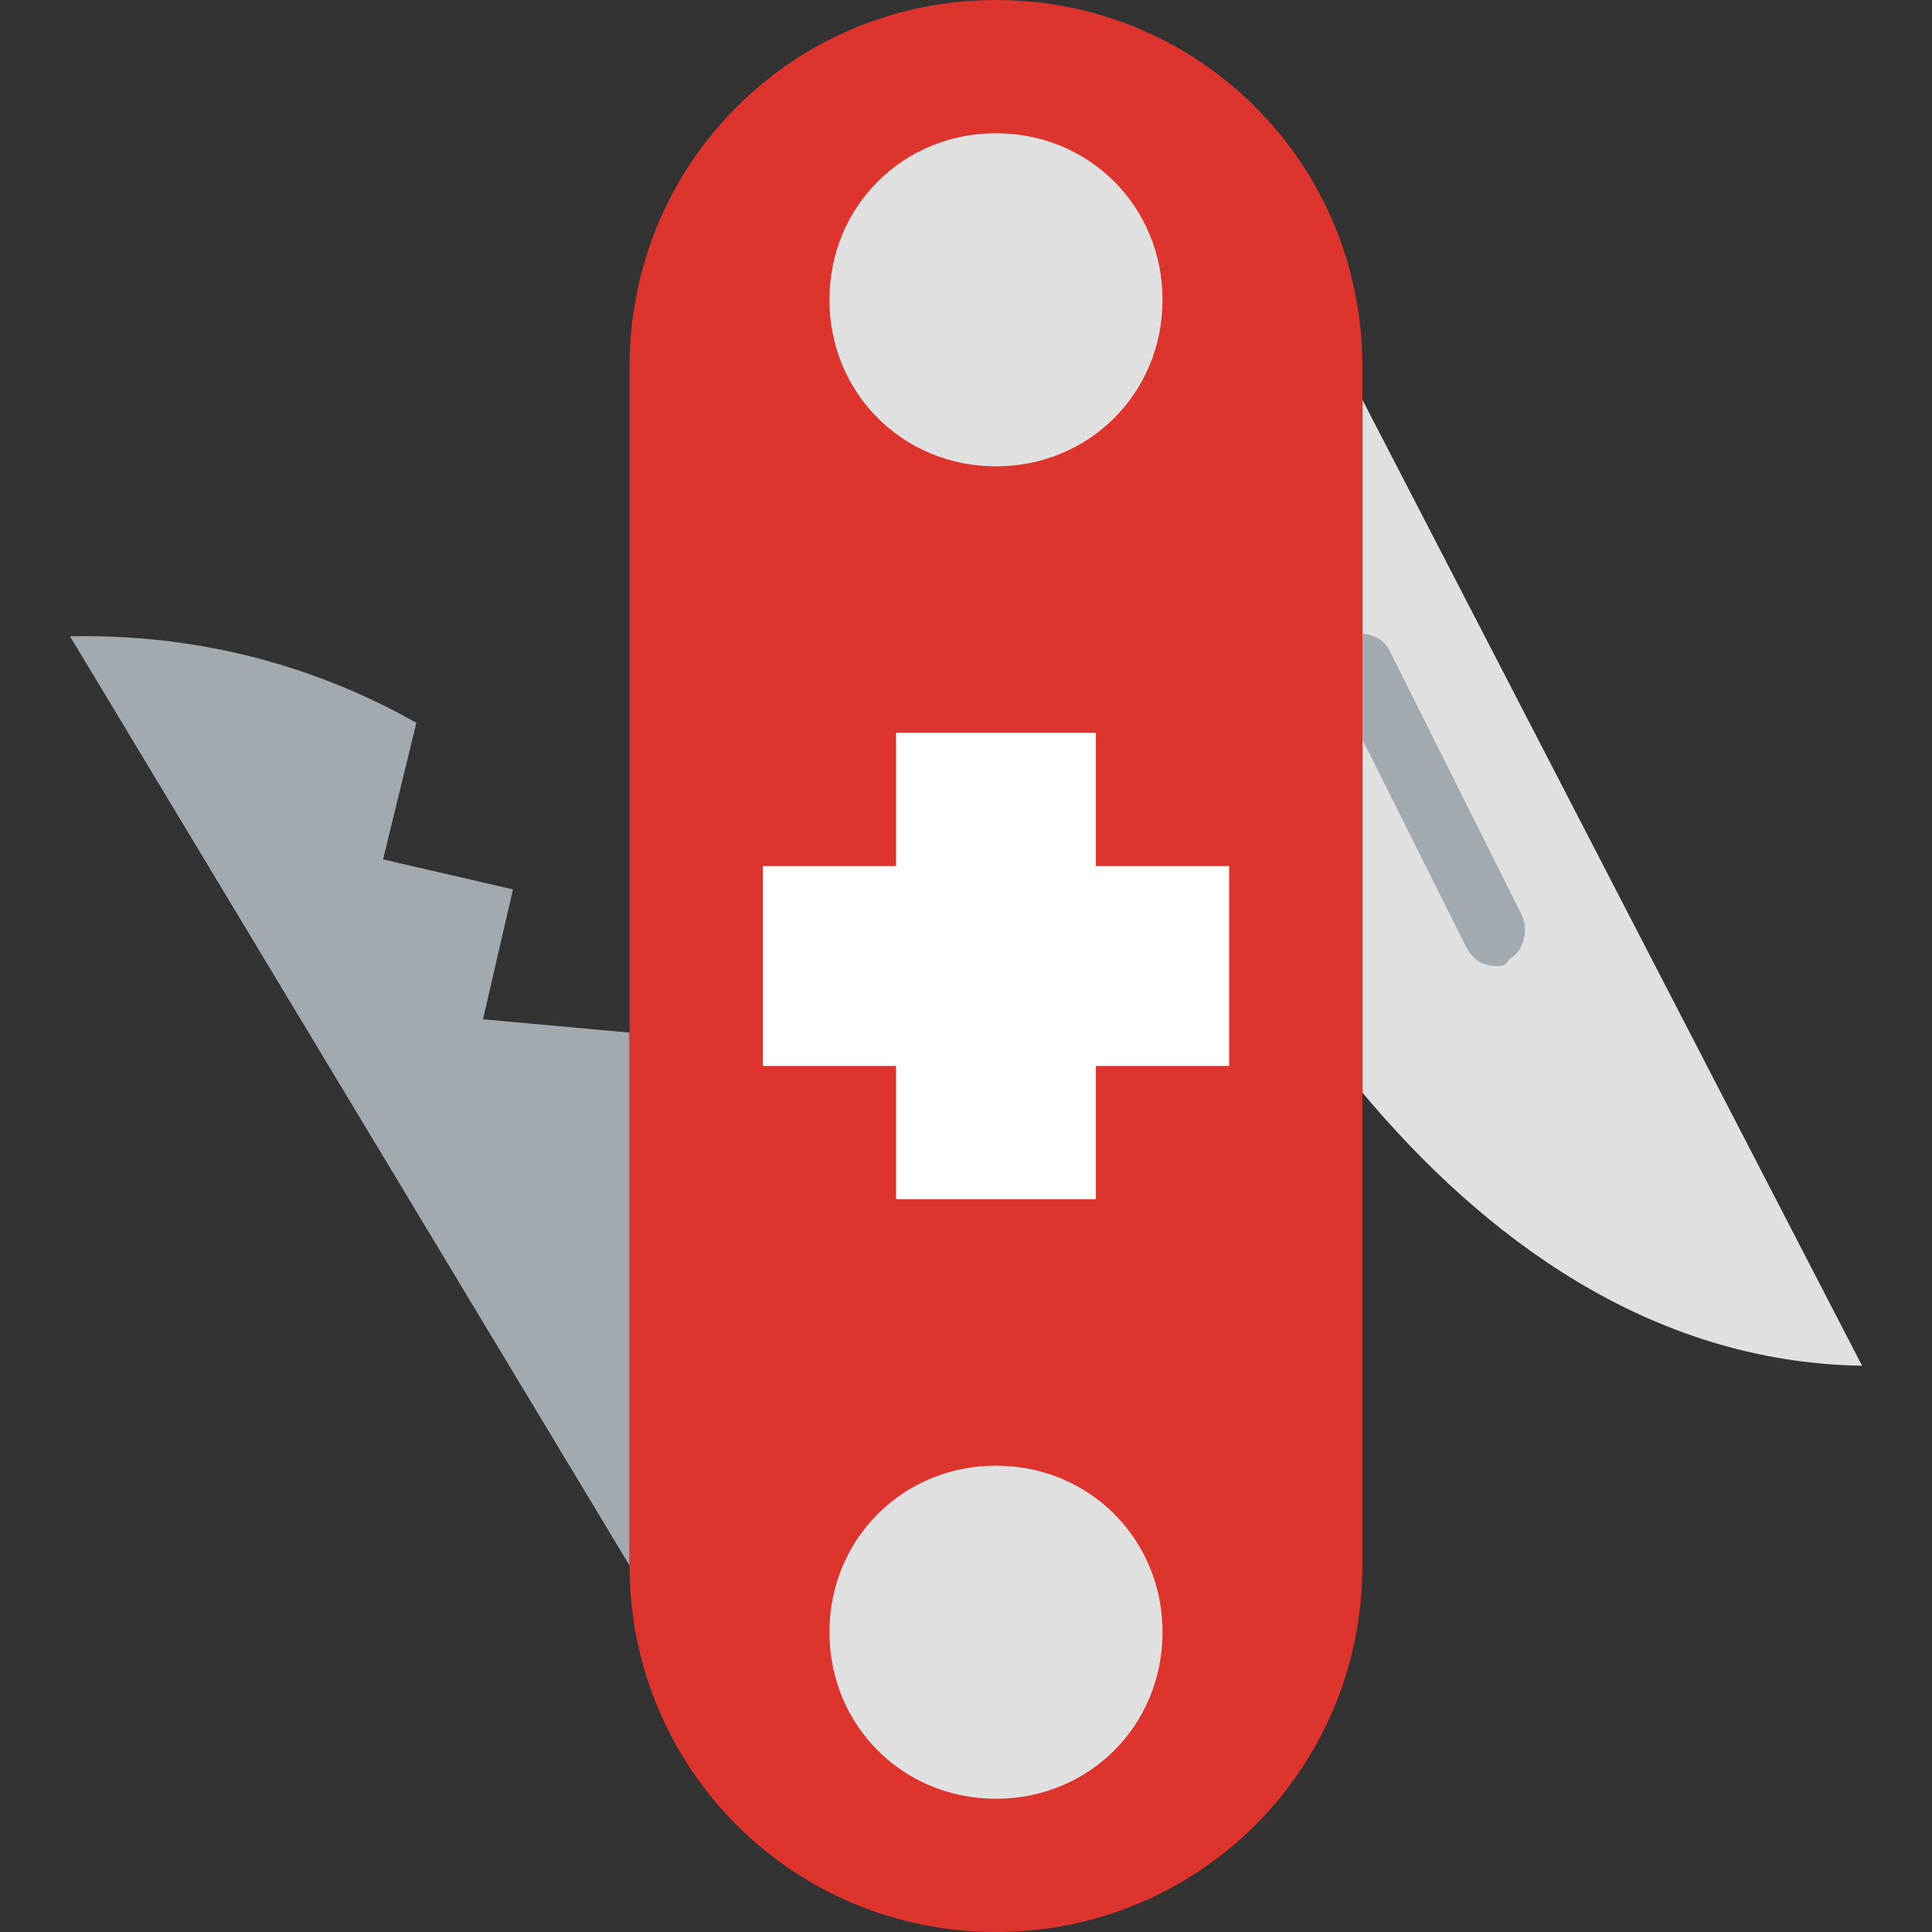
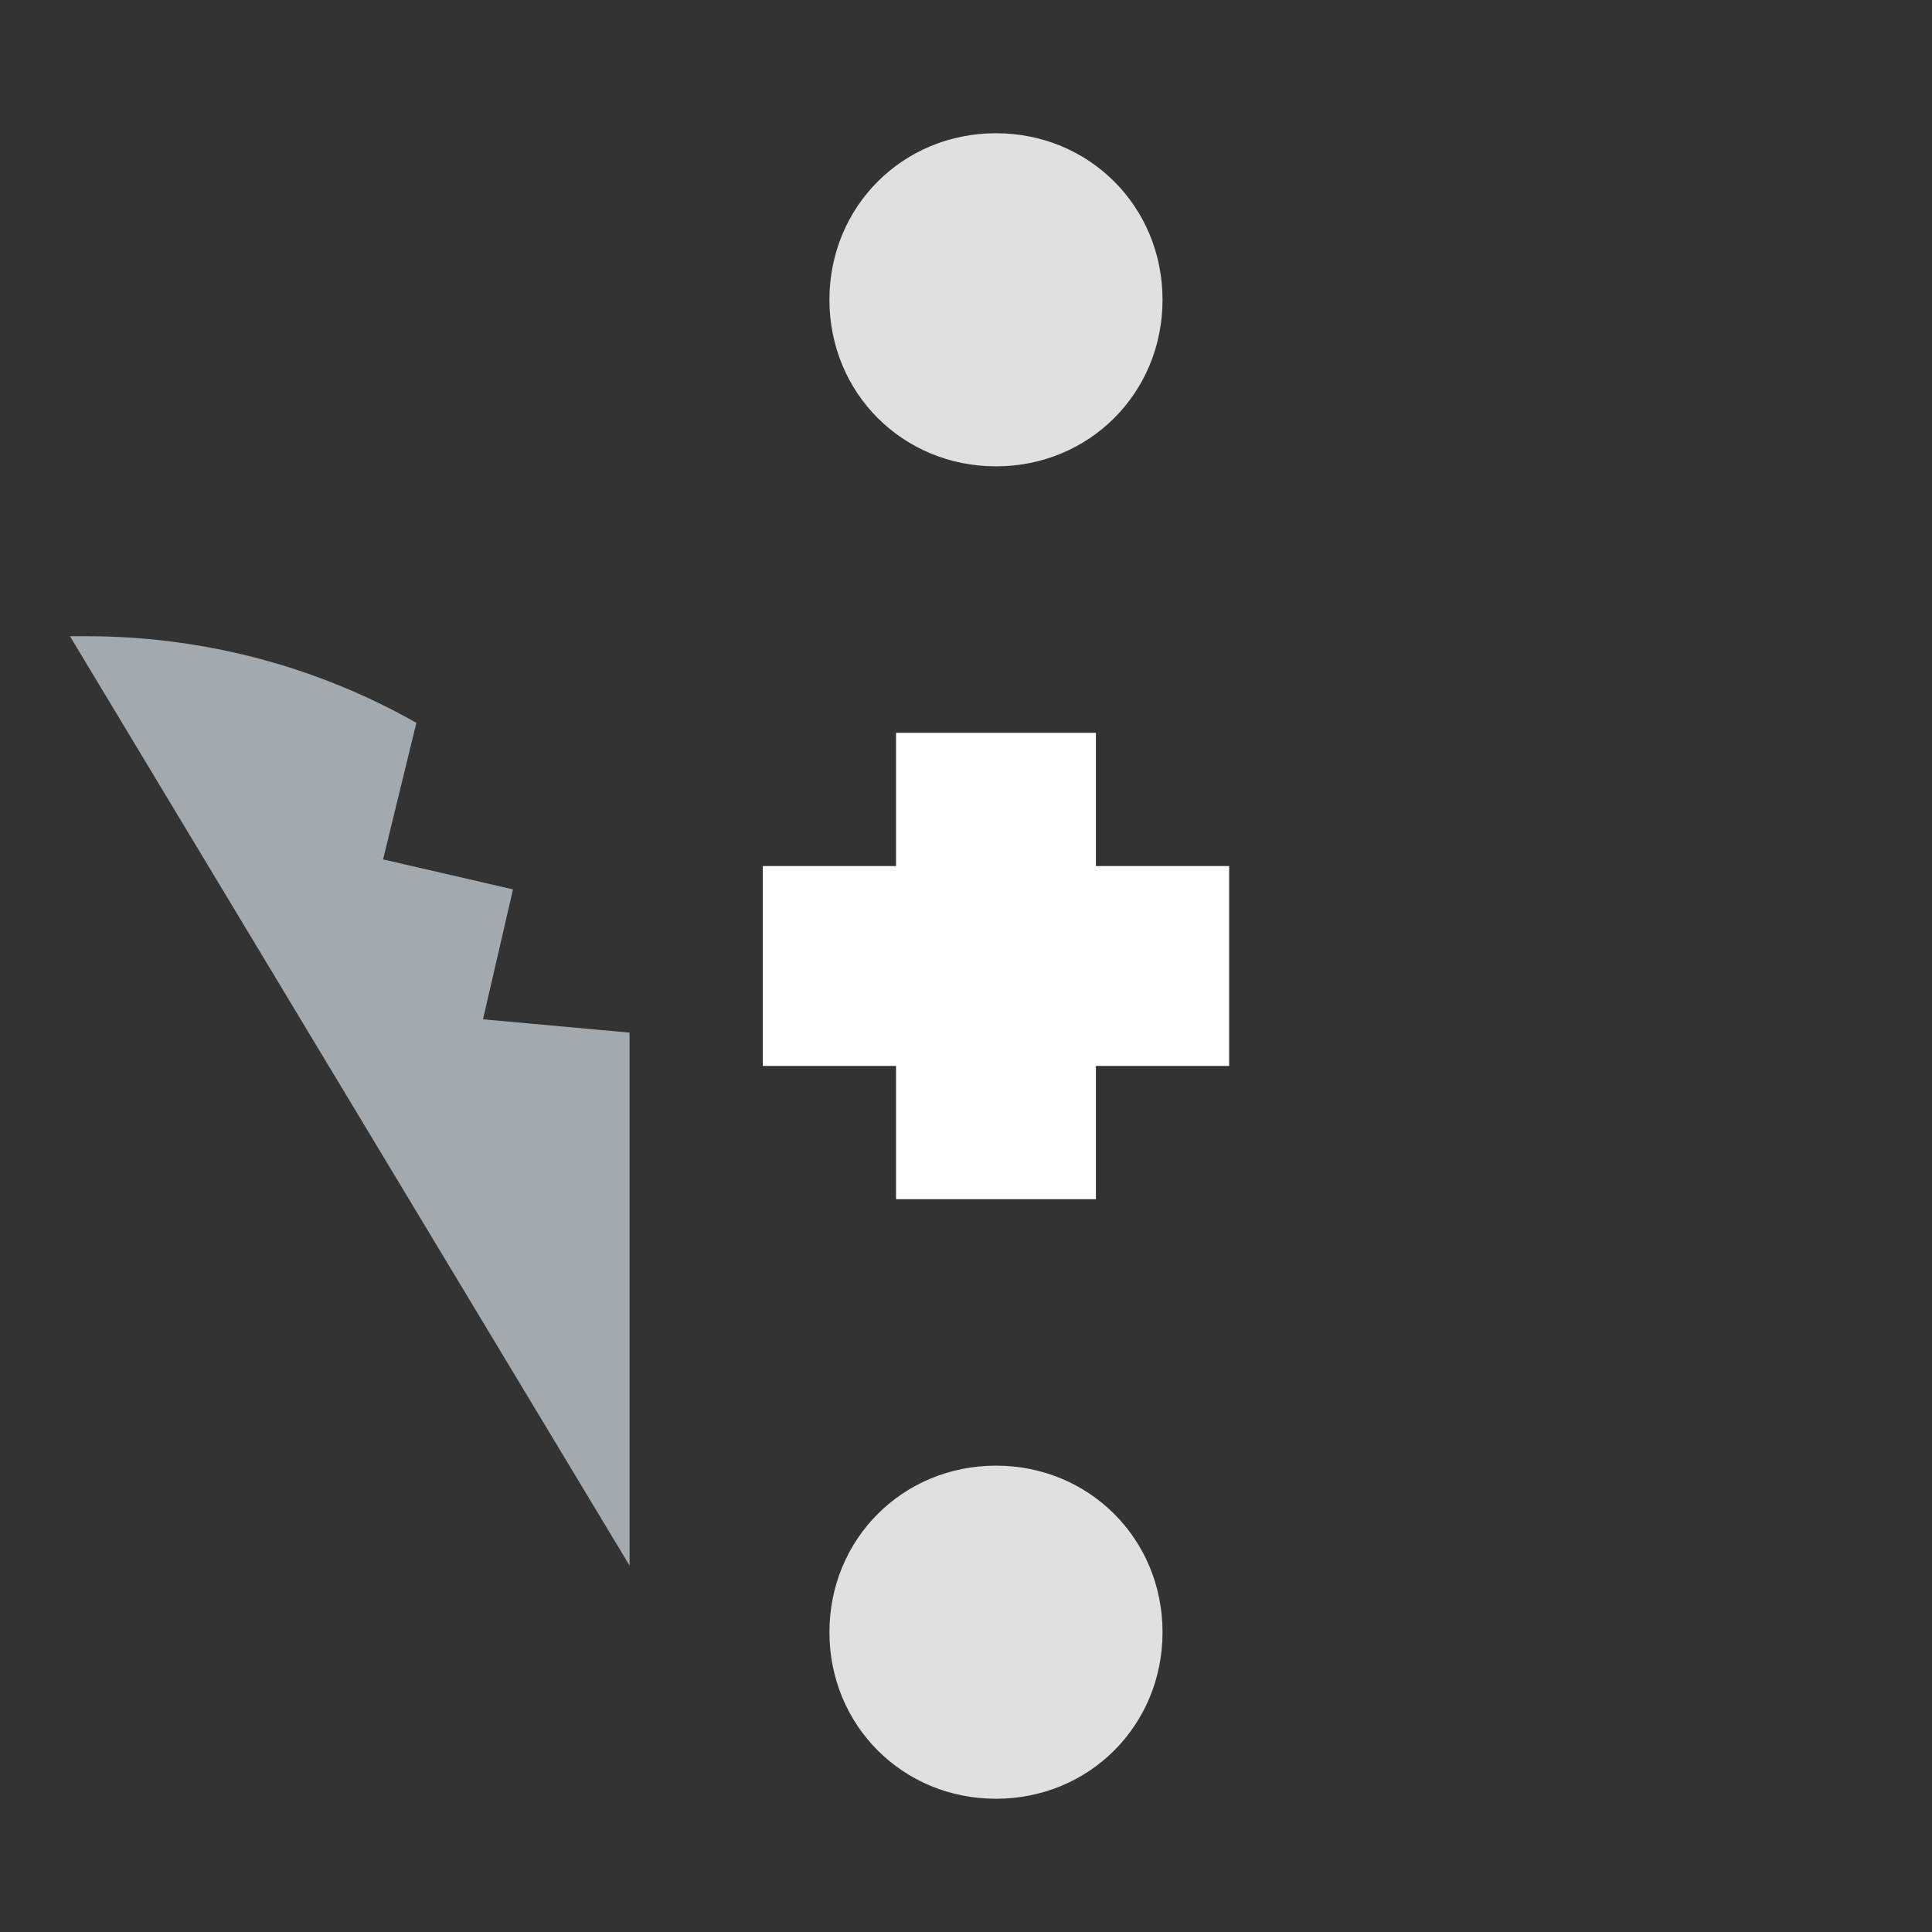
<svg xmlns="http://www.w3.org/2000/svg" height="800px" width="800px" version="1.1" id="Layer_1" viewBox="0 0 512 512" xml:space="preserve">
  <rect x="0" y="0" width="512" height="512" fill="#333333" stroke="none" />
  <path style="fill:#A3AAAF;" d="M166.841,273.655L128,270.124l7.945-34.428l-34.428-7.945l8.828-36.193  c-26.483-15.007-56.497-22.952-87.393-22.952h-4.414l148.303,246.29v-99.752V273.655z" />
-   <path style="fill:#E0E0E0;" d="M361.048,105.931v183.614c31.779,37.959,75.917,71.503,132.414,72.386L361.048,105.931z" />
-   <path style="fill:#A3AAAF;" d="M396.359,256c-3.531,0-6.179-1.766-7.945-5.297l-35.31-70.621c-1.766-4.414,0-9.71,3.531-11.476  c4.414-1.766,9.71,0,11.476,3.531l35.31,70.621c1.766,4.414,0,9.71-3.531,11.476C399.007,256,398.124,256,396.359,256" />
-   <path style="fill:#DD342E;" d="M263.945,512L263.945,512c-53.848,0-97.103-43.255-97.103-97.103V97.103  C166.841,43.255,210.097,0,263.945,0s97.103,43.255,97.103,97.103v317.793C361.048,468.745,317.793,512,263.945,512" />
  <g>
    <path style="fill:#E0E0E0;" d="M308.083,432.552c0-24.717-19.421-44.138-44.138-44.138s-44.138,19.421-44.138,44.138   s19.421,44.138,44.138,44.138S308.083,457.269,308.083,432.552" />
    <path style="fill:#E0E0E0;" d="M308.083,79.448c0-24.717-19.421-44.138-44.138-44.138s-44.138,19.421-44.138,44.138   s19.421,44.138,44.138,44.138S308.083,104.166,308.083,79.448" />
  </g>
  <path style="fill:#FFFFFF;" d="M325.738,229.517h-35.31v-35.31h-52.966v35.31h-35.31v52.966h35.31v35.31h52.966v-35.31h35.31  V229.517z" />
</svg>